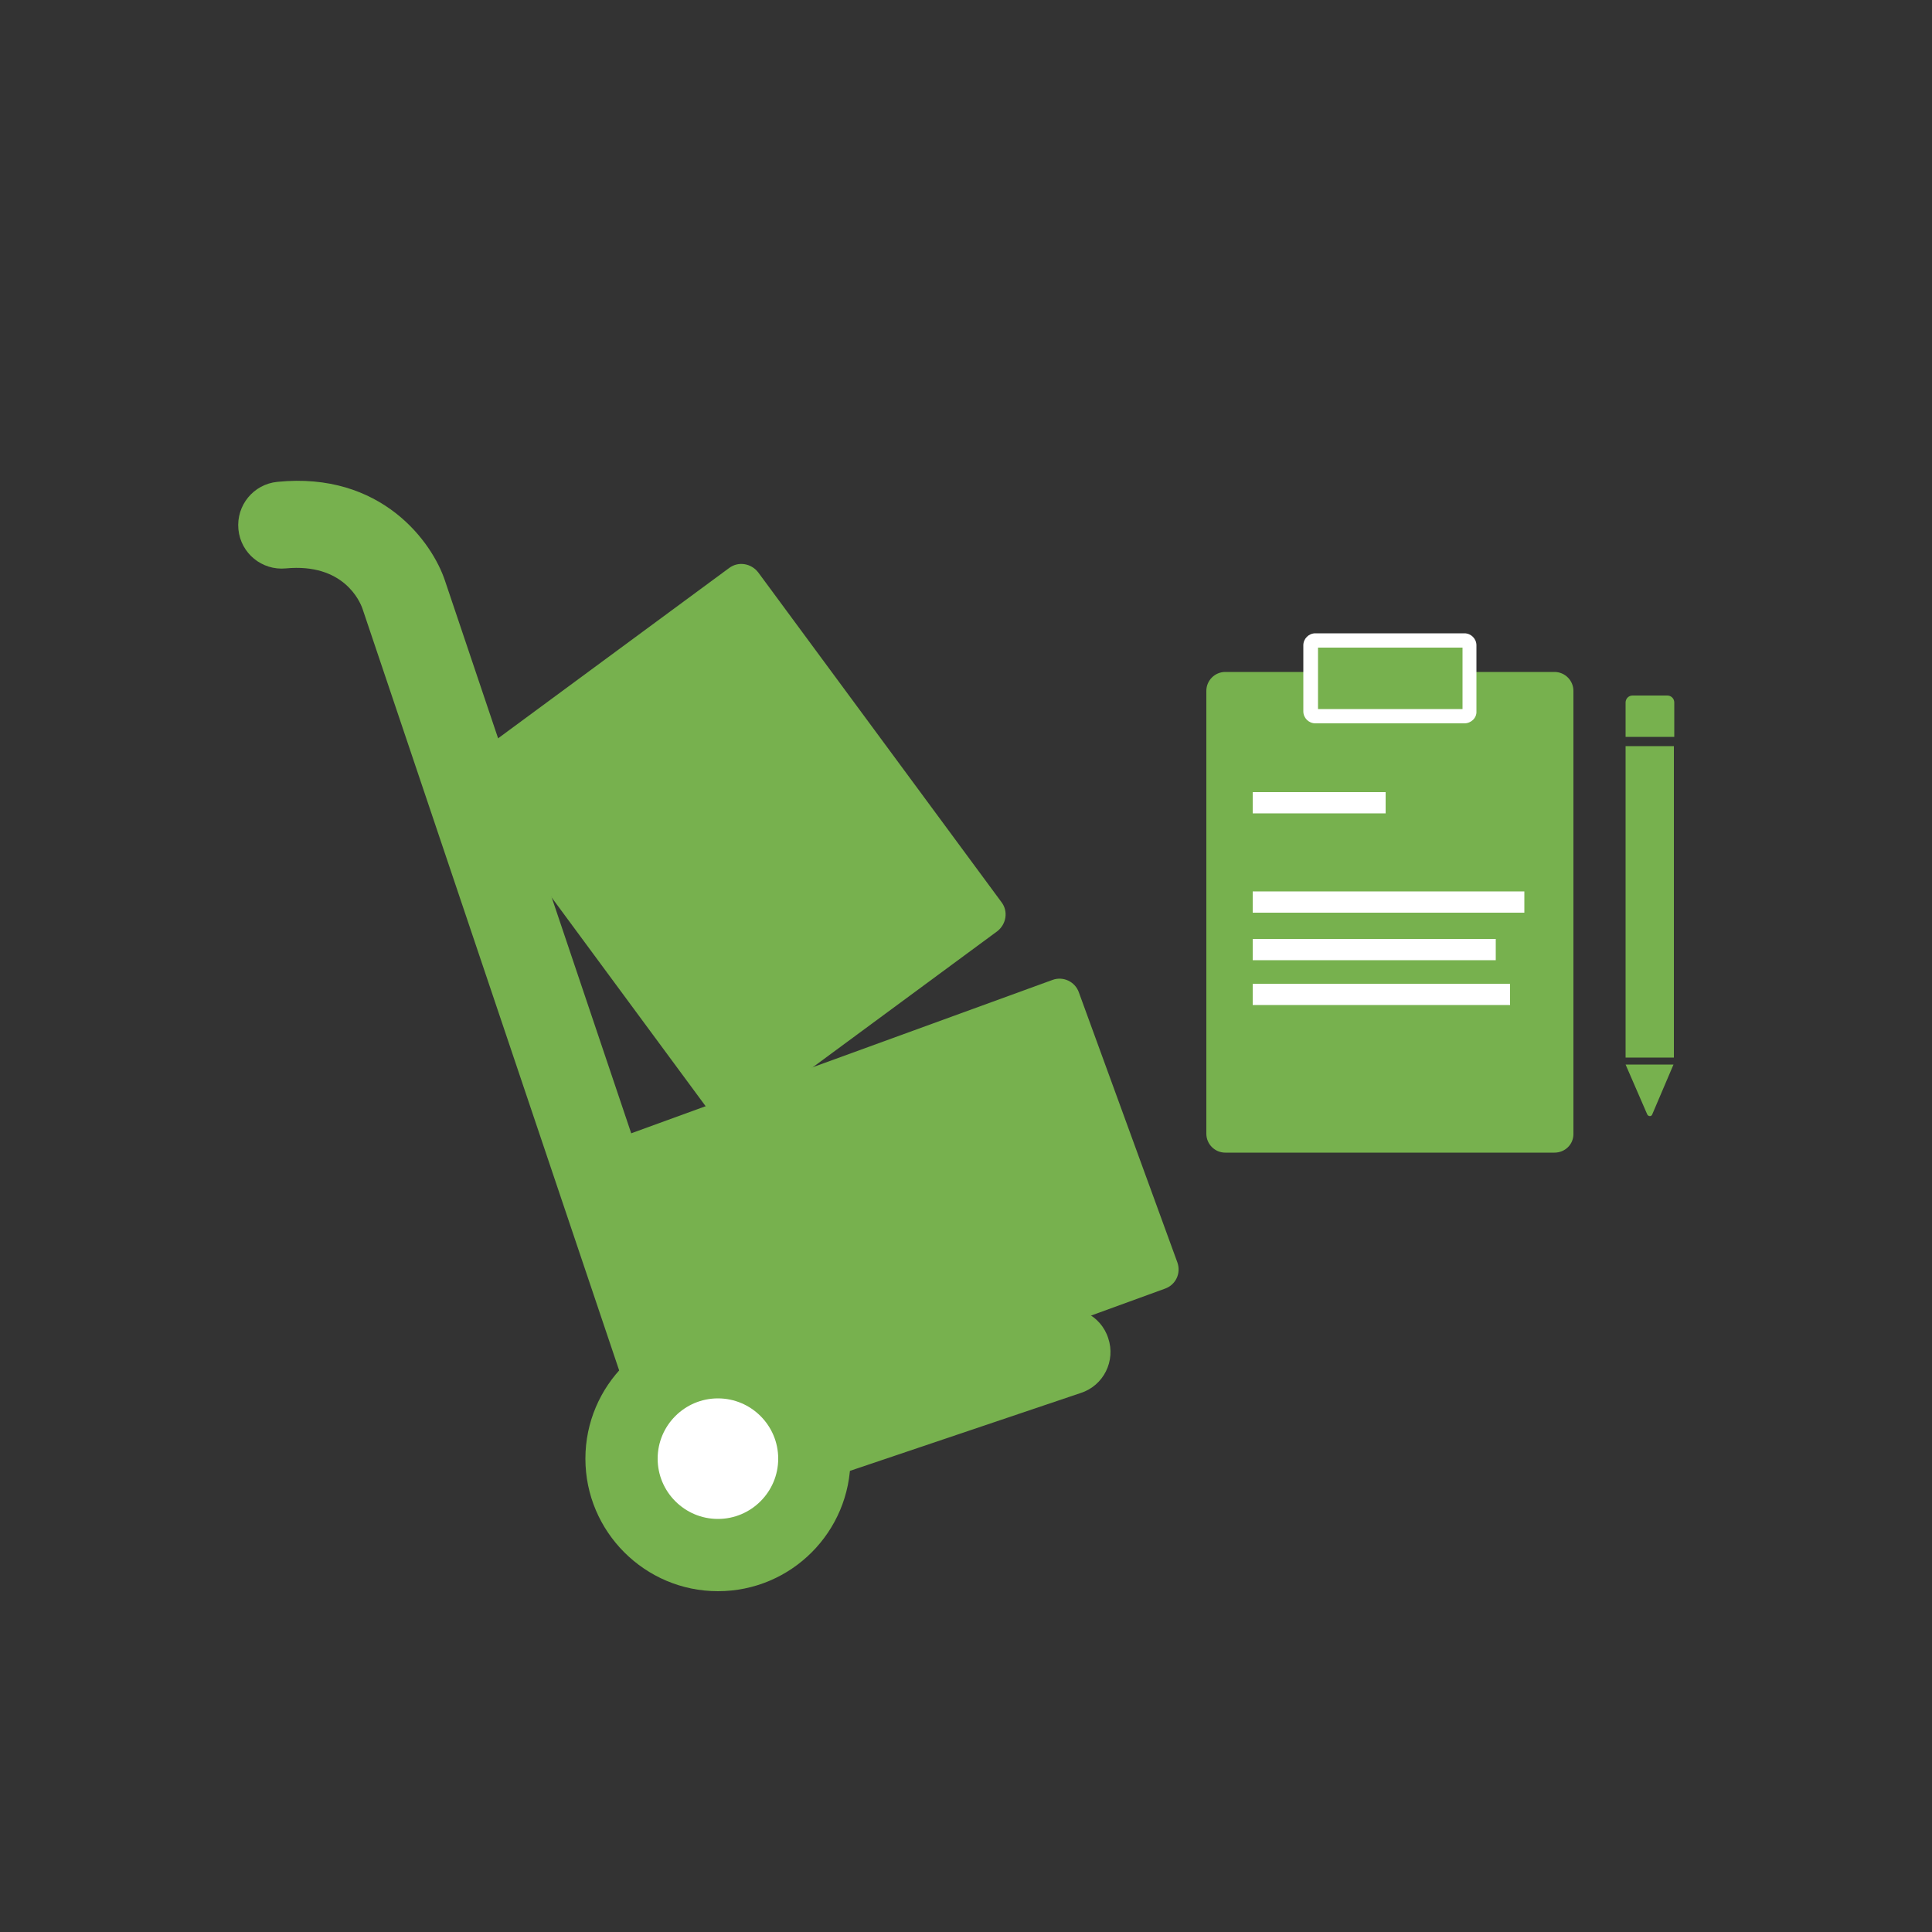
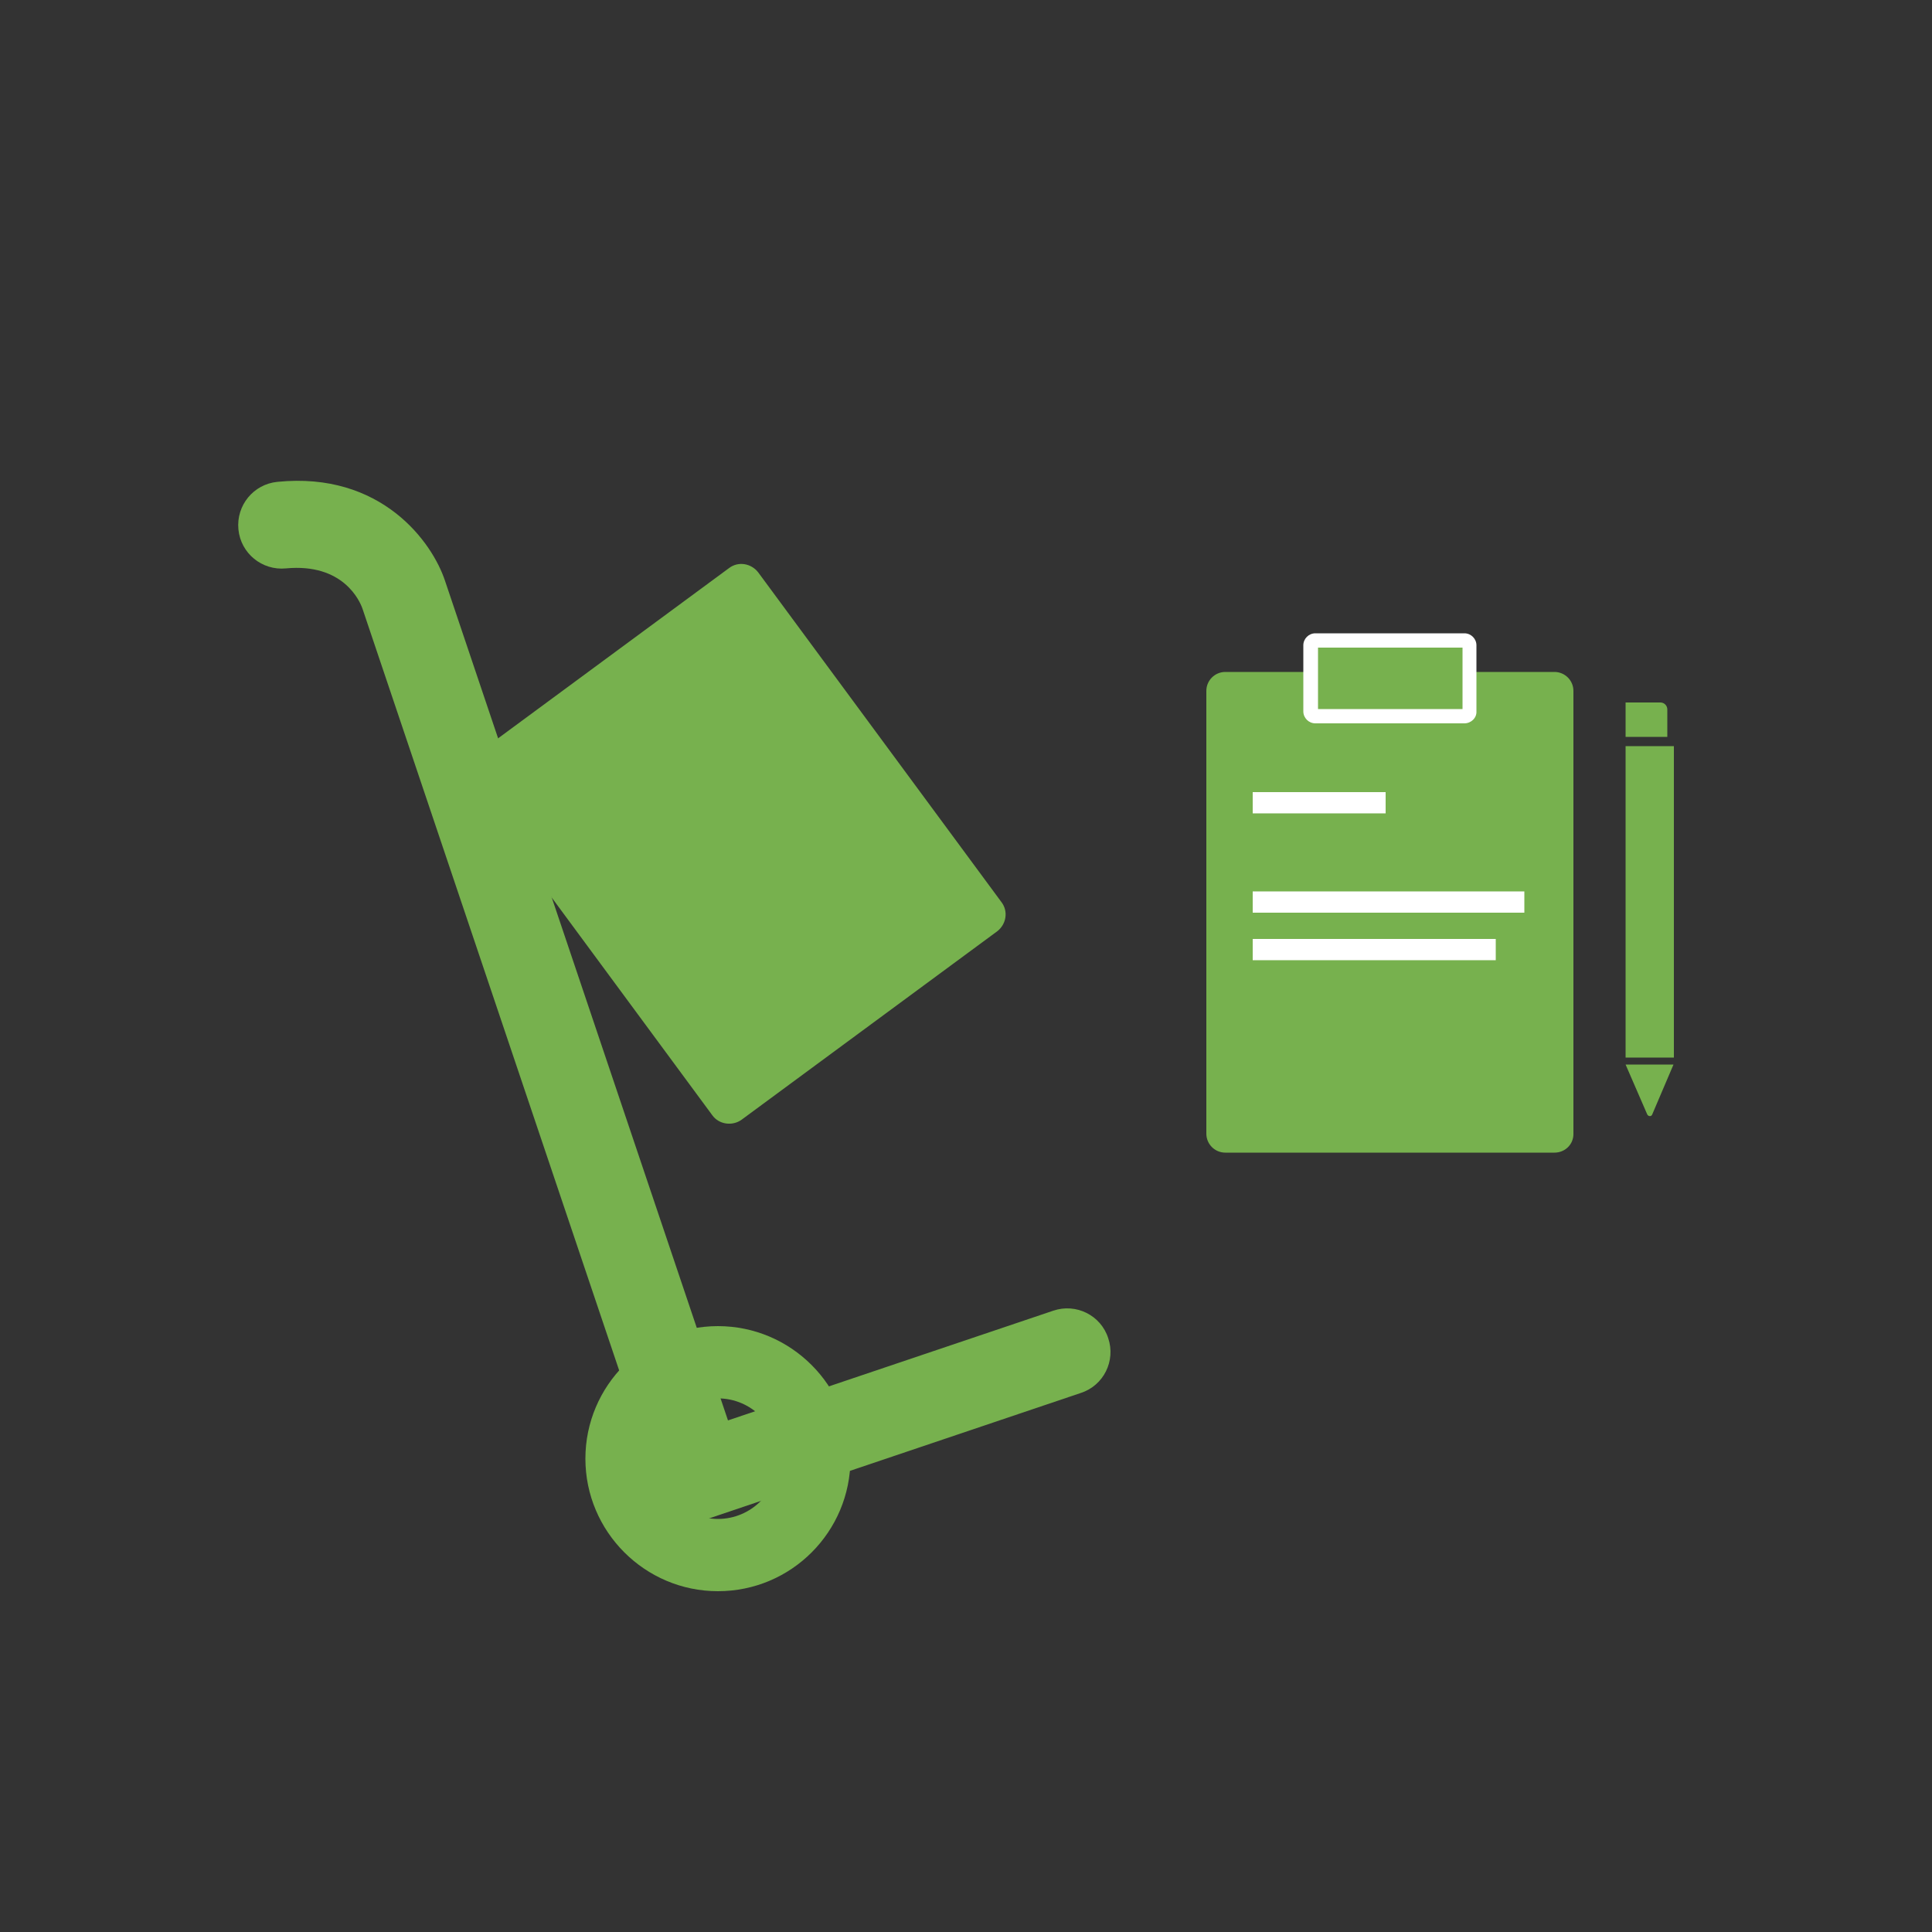
<svg xmlns="http://www.w3.org/2000/svg" version="1.1" id="Ebene_1" x="0px" y="0px" viewBox="0 0 500 500" style="enable-background:new 0 0 500 500;" xml:space="preserve">
  <rect x="0" y="0" width="500" height="500" fill="#333333" stroke="none" />
  <style type="text/css">
	.st0{fill:#77B14E;}
	.st1{fill:#FFFFFF;}
</style>
  <g>
    <path class="st0" d="M174.2,396.1L93.8,157.5c-0.7-2-5-11.8-19.8-10.4c-6.2,0.6-11.7-3.9-12.3-10.1c-0.6-6.2,3.9-11.7,10.1-12.3   c26.9-2.7,40.1,15.6,43.4,25.7l73.2,217.2l84.2-28.4c5.9-2,12.3,1.2,14.2,7.1c2,5.9-1.2,12.3-7.1,14.2L174.2,396.1z" />
  </g>
  <g>
-     <path class="st0" d="M301.5,333.5l-109.6,39.9c-2.7,1-5.8-0.4-6.8-3.2l-25.5-69.9c-1-2.7,0.4-5.8,3.2-6.8l109.6-39.9   c2.7-1,5.8,0.4,6.8,3.2l25.5,69.9C305.7,329.5,304.3,332.5,301.5,333.5z" />
-   </g>
+     </g>
  <g>
-     <circle class="st1" cx="185.8" cy="377.5" r="24.9" />
    <path class="st0" d="M185.8,411.8c-18.9,0-34.3-15.4-34.3-34.3s15.4-34.3,34.3-34.3s34.3,15.4,34.3,34.3S204.8,411.8,185.8,411.8z    M185.8,361.9c-8.6,0-15.6,7-15.6,15.6s7,15.6,15.6,15.6s15.6-7,15.6-15.6S194.4,361.9,185.8,361.9z" />
  </g>
  <g>
    <path class="st0" d="M184.4,288.7l-63-85.4c-1.8-2.4-1.2-5.7,1.1-7.5l66.2-48.8c2.4-1.8,5.7-1.2,7.5,1.1l63,85.4   c1.8,2.4,1.2,5.7-1.1,7.5l-66.2,48.8C189.5,291.5,186.1,291,184.4,288.7z" />
  </g>
  <g>
    <path class="st0" d="M402.3,298.3h-85.2c-2.7,0-4.9-2.2-4.9-4.9V178.8c0-2.7,2.2-4.9,4.9-4.9h85.2c2.7,0,4.9,2.2,4.9,4.9v114.7   C407.2,296.2,405,298.3,402.3,298.3z" />
  </g>
  <g>
    <path class="st0" d="M379,185.4h-38.6c-0.7,0-1.3-0.6-1.3-1.3V167c0-0.7,0.6-1.3,1.3-1.3H379c0.7,0,1.3,0.6,1.3,1.3v17.1   C380.3,184.8,379.7,185.4,379,185.4z" />
    <path class="st1" d="M379,187.2h-38.6c-1.7,0-3.1-1.4-3.1-3.1V167c0-1.7,1.4-3.1,3.1-3.1H379c1.7,0,3.1,1.4,3.1,3.1v17.1   C382.2,185.8,380.7,187.2,379,187.2z M341.1,183.5h37.4v-15.9h-37.4V183.5z" />
  </g>
  <g>
    <rect x="324.2" y="205" class="st1" width="34.4" height="5.5" />
  </g>
  <g>
    <rect x="324.2" y="230.7" class="st1" width="70.3" height="5.5" />
  </g>
  <g>
    <rect x="324.2" y="243" class="st1" width="62.9" height="5.5" />
  </g>
  <g>
-     <rect x="324.2" y="254.6" class="st1" width="66.6" height="5.5" />
-   </g>
+     </g>
  <g>
    <rect x="420.7" y="193.1" class="st0" width="12.5" height="80.6" />
  </g>
  <g>
-     <path class="st0" d="M433.2,190.7h-12.5v-8.9c0-1,0.8-1.8,1.8-1.8h9c1,0,1.8,0.8,1.8,1.8V190.7z" />
+     <path class="st0" d="M433.2,190.7h-12.5v-8.9h9c1,0,1.8,0.8,1.8,1.8V190.7z" />
  </g>
  <g>
    <path class="st0" d="M427.6,288.4c-0.2,0.6-1,0.6-1.3,0l-5.6-12.9h6.2h6.2L427.6,288.4z" />
  </g>
</svg>